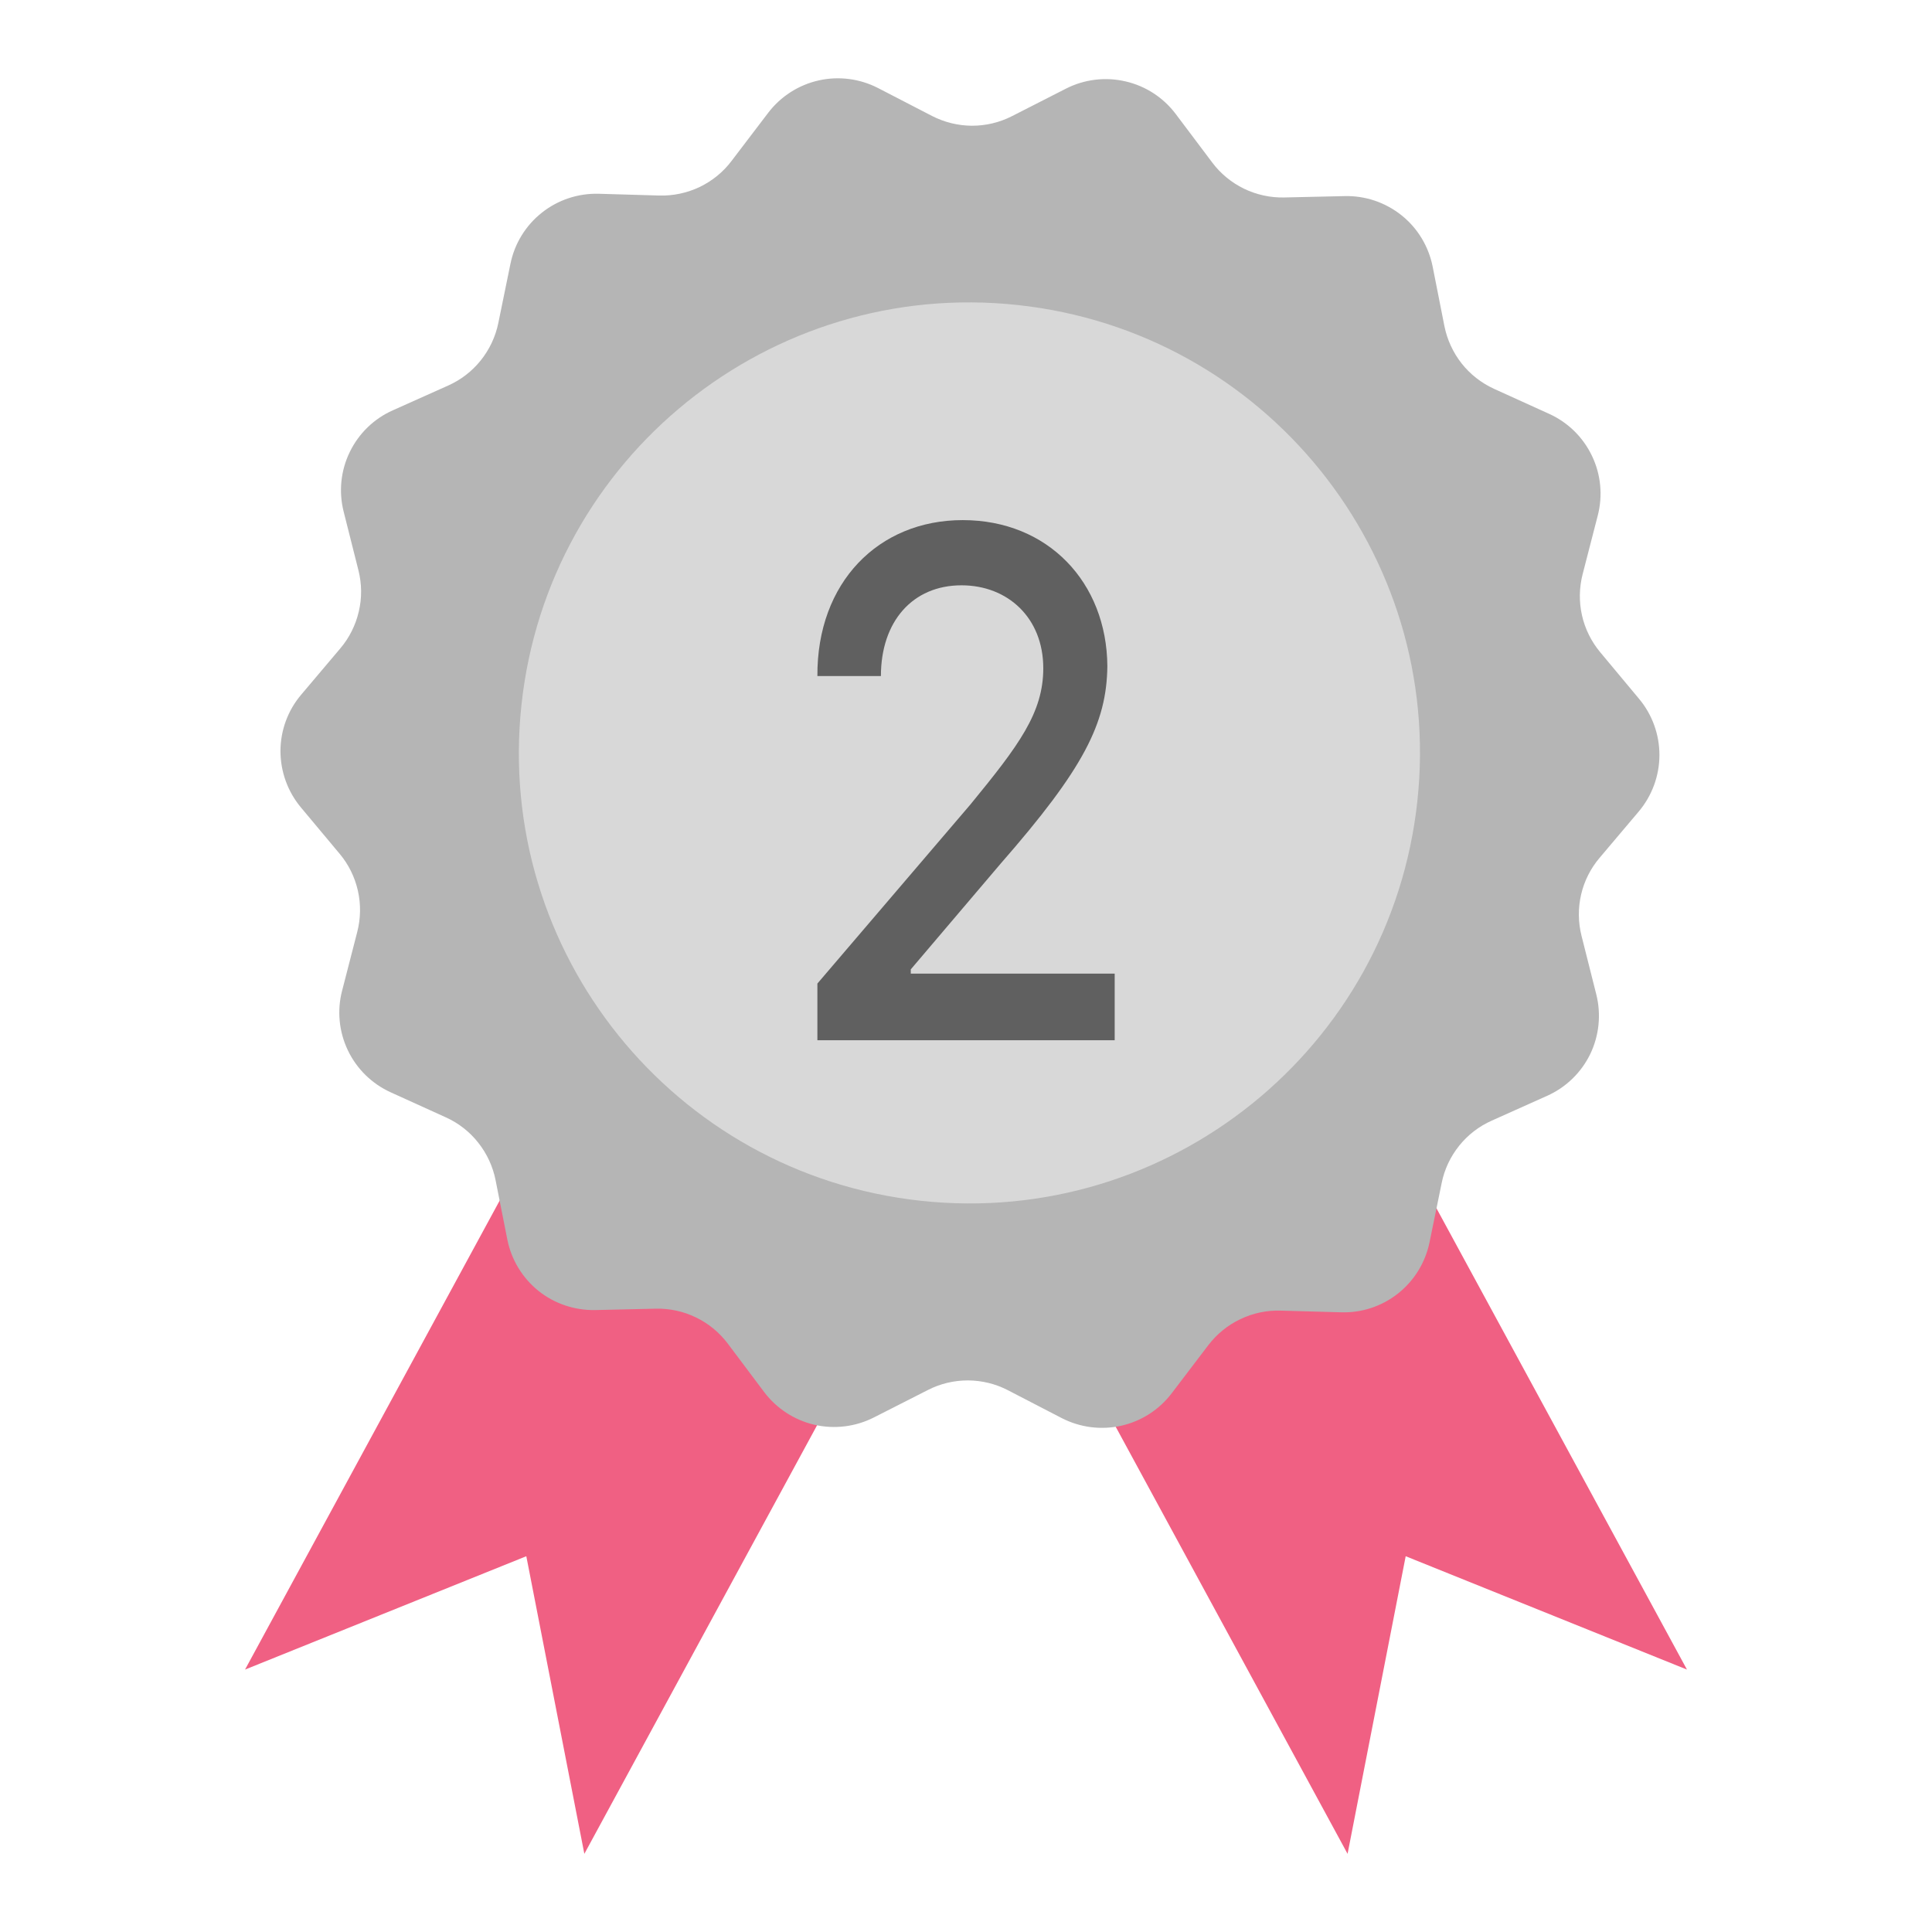
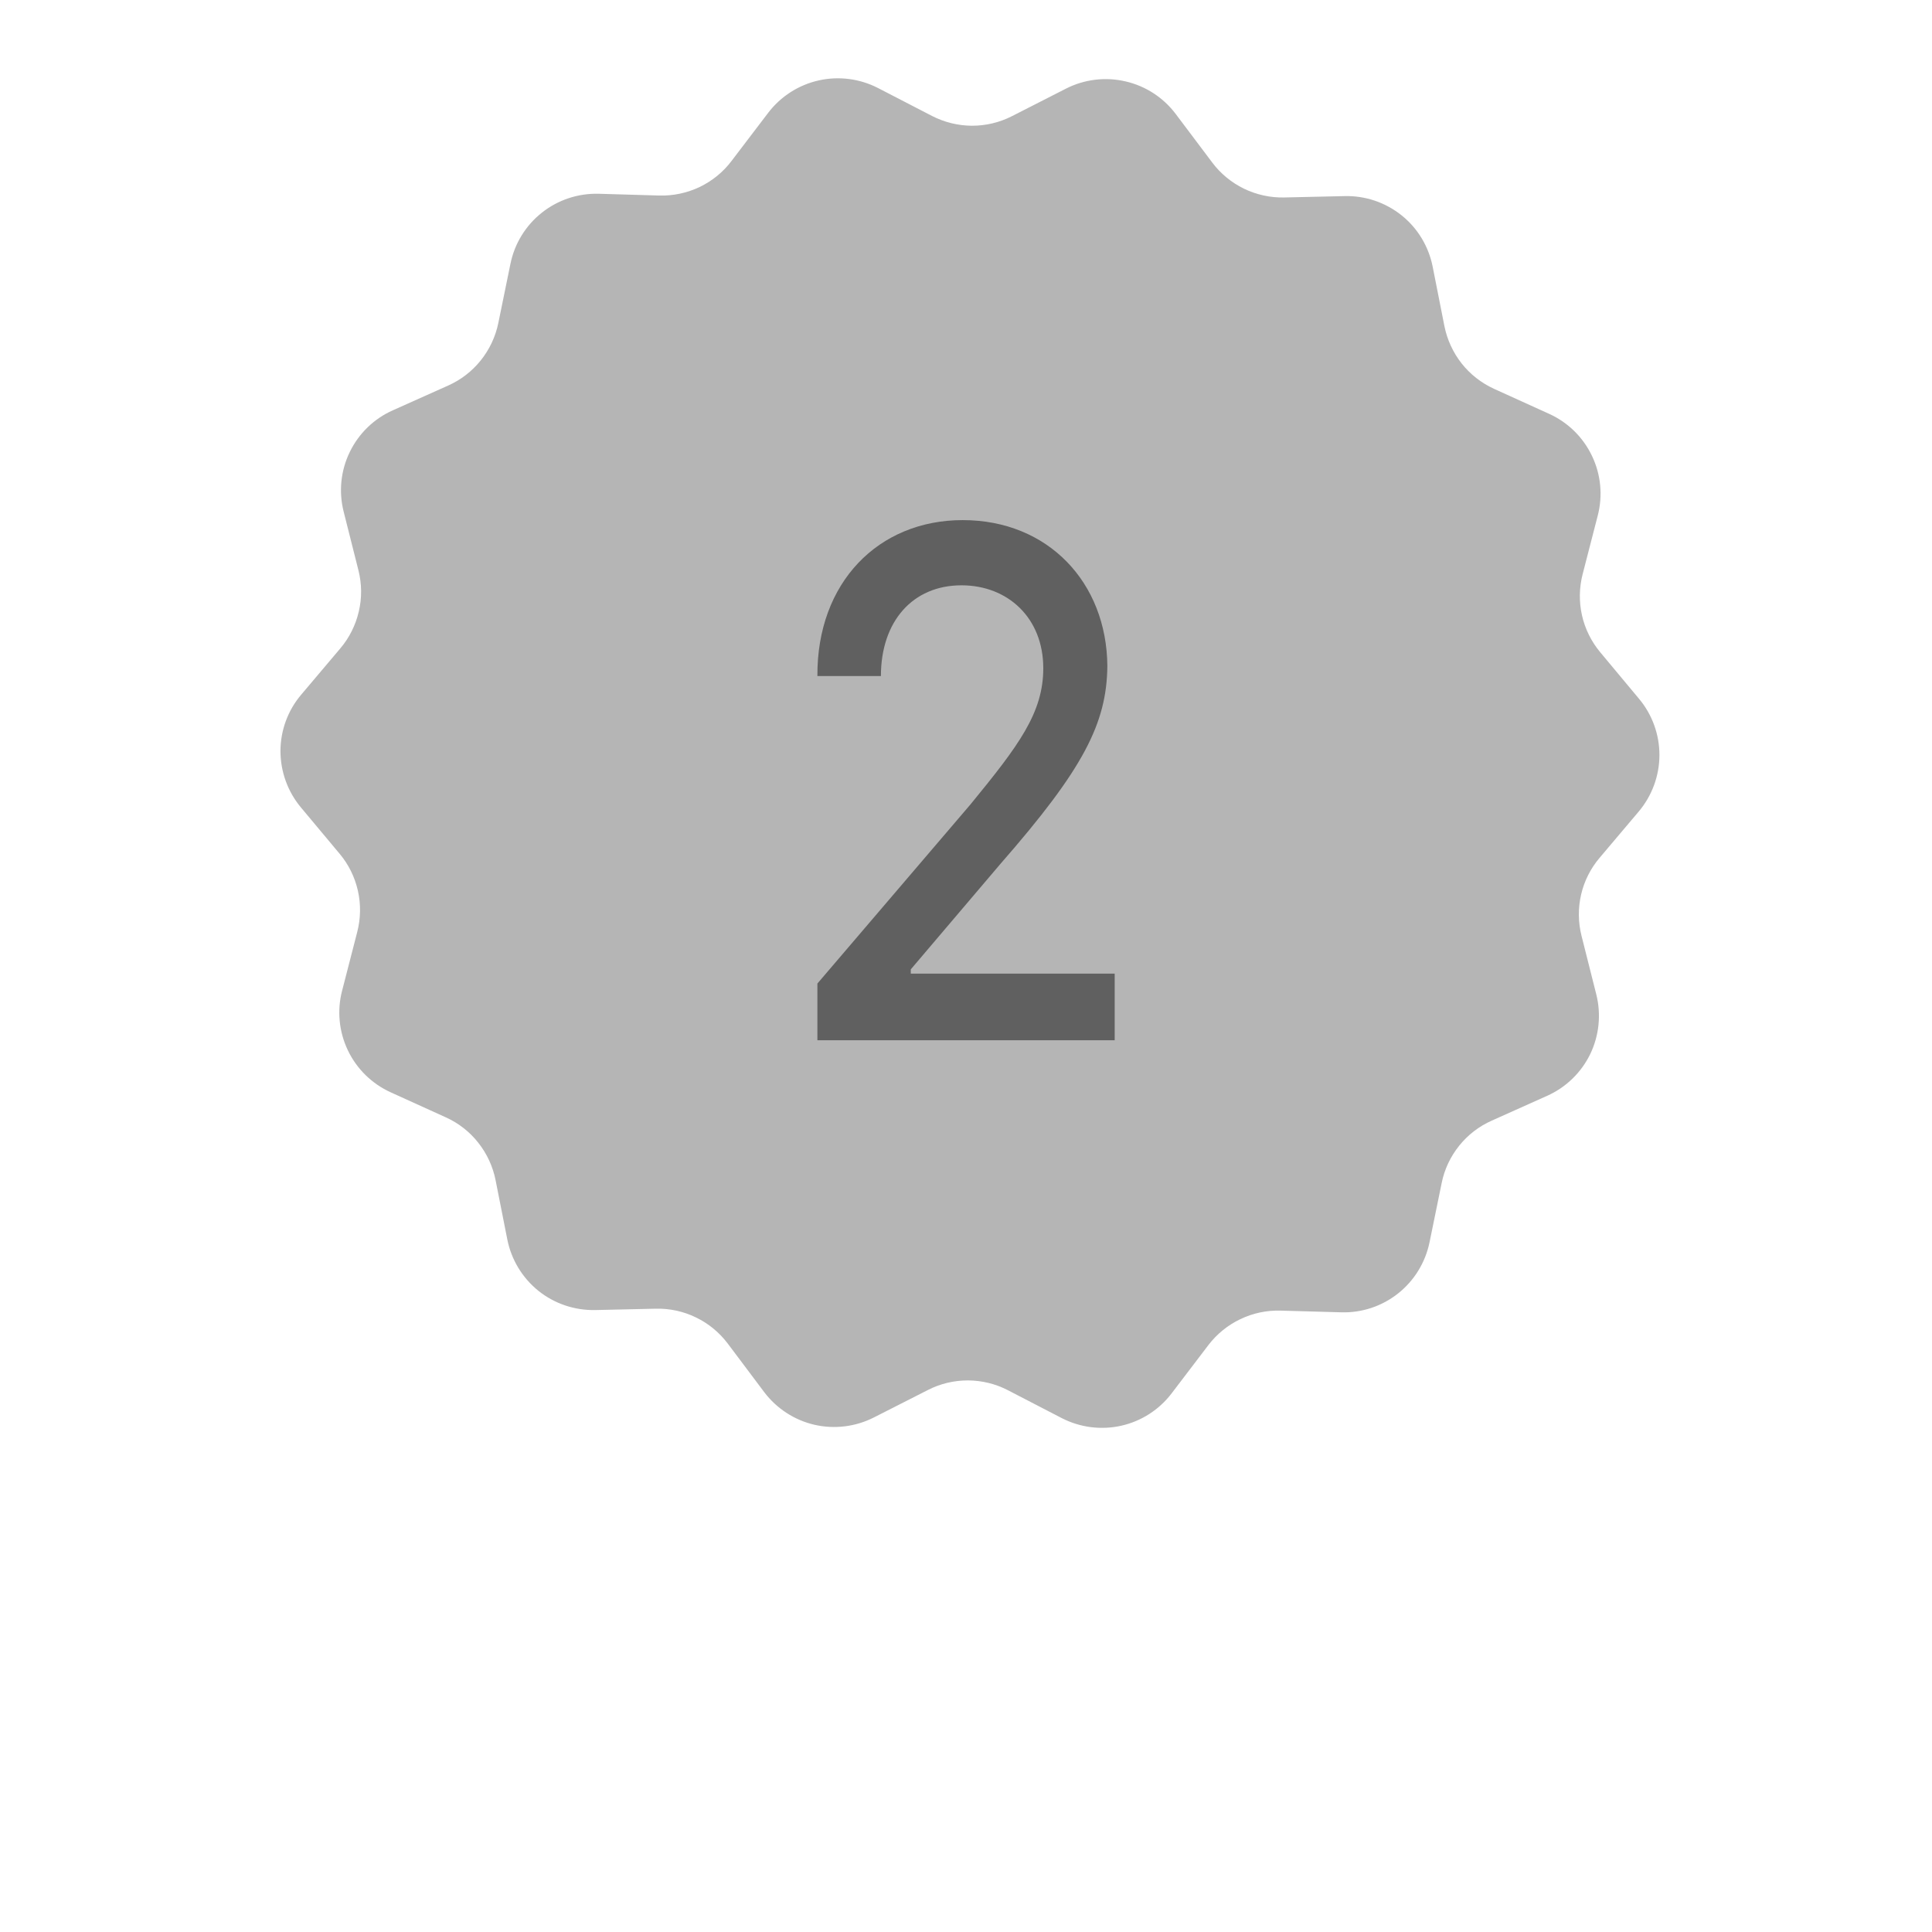
<svg xmlns="http://www.w3.org/2000/svg" width="24" height="24" viewBox="0 0 24 24" fill="none">
-   <path d="M7.259 23.029L6.538 19.332L3.044 20.74L7.485 12.56L11.701 14.849L7.259 23.029Z" fill="#F06083" />
-   <path d="M16.74 23.029L17.462 19.332L20.956 20.74L16.514 12.56L12.299 14.849L16.74 23.029Z" fill="#F06083" />
  <path d="M20.361 8.681L19.879 8.103C19.768 7.97 19.69 7.813 19.652 7.644C19.614 7.476 19.617 7.301 19.66 7.133L19.848 6.404C19.912 6.156 19.887 5.894 19.776 5.663C19.666 5.432 19.478 5.247 19.244 5.141L18.559 4.83C18.402 4.758 18.264 4.65 18.157 4.515C18.05 4.379 17.977 4.22 17.943 4.051L17.797 3.312C17.747 3.061 17.611 2.835 17.411 2.675C17.211 2.515 16.961 2.43 16.705 2.436L15.953 2.453C15.78 2.457 15.609 2.419 15.453 2.344C15.298 2.268 15.162 2.157 15.059 2.019L14.606 1.417C14.452 1.212 14.231 1.068 13.981 1.011C13.732 0.953 13.47 0.985 13.242 1.101L12.571 1.443C12.417 1.522 12.246 1.562 12.074 1.562C11.901 1.561 11.731 1.519 11.577 1.44L10.908 1.094C10.681 0.977 10.419 0.943 10.17 0.999C9.92 1.055 9.698 1.198 9.543 1.401L9.087 2C8.983 2.138 8.847 2.248 8.691 2.323C8.535 2.397 8.363 2.434 8.19 2.429L7.438 2.407C7.182 2.4 6.931 2.483 6.731 2.642C6.53 2.801 6.392 3.026 6.341 3.277L6.19 4.014C6.155 4.184 6.08 4.342 5.972 4.477C5.864 4.612 5.725 4.719 5.568 4.789L4.88 5.097C4.646 5.201 4.457 5.384 4.345 5.615C4.233 5.845 4.206 6.107 4.269 6.356L4.453 7.086C4.495 7.254 4.497 7.429 4.457 7.597C4.418 7.765 4.34 7.922 4.228 8.054L3.742 8.629C3.576 8.824 3.485 9.072 3.484 9.328C3.484 9.584 3.573 9.832 3.737 10.029L4.22 10.607C4.331 10.739 4.408 10.897 4.446 11.065C4.484 11.234 4.481 11.409 4.438 11.576L4.25 12.306C4.185 12.553 4.211 12.816 4.321 13.047C4.431 13.278 4.62 13.463 4.853 13.569L5.538 13.88C5.696 13.951 5.834 14.059 5.941 14.195C6.048 14.33 6.122 14.489 6.156 14.659L6.302 15.397C6.352 15.649 6.489 15.874 6.688 16.035C6.888 16.195 7.138 16.279 7.394 16.274L8.147 16.257C8.319 16.253 8.491 16.29 8.646 16.366C8.802 16.441 8.937 16.553 9.041 16.691L9.493 17.293C9.647 17.497 9.868 17.641 10.117 17.699C10.366 17.756 10.628 17.724 10.856 17.608L11.527 17.267C11.681 17.188 11.851 17.148 12.024 17.148C12.197 17.149 12.367 17.19 12.521 17.27L13.189 17.616C13.417 17.733 13.678 17.767 13.928 17.711C14.178 17.655 14.4 17.512 14.555 17.308L15.011 16.709C15.116 16.572 15.252 16.461 15.408 16.387C15.564 16.312 15.735 16.276 15.908 16.281L16.661 16.302C16.916 16.31 17.167 16.227 17.367 16.068C17.568 15.909 17.706 15.684 17.758 15.433L17.909 14.696C17.943 14.526 18.018 14.368 18.126 14.233C18.234 14.098 18.373 13.991 18.531 13.921L19.218 13.613C19.452 13.509 19.642 13.325 19.754 13.095C19.865 12.865 19.892 12.602 19.83 12.354L19.646 11.624C19.604 11.456 19.602 11.281 19.641 11.113C19.68 10.944 19.759 10.788 19.871 10.656L20.357 10.081C20.522 9.885 20.613 9.638 20.614 9.382C20.615 9.126 20.525 8.877 20.361 8.681Z" fill="#B5B5B5" />
-   <path d="M17.607 9.952C17.938 6.879 15.714 4.119 12.641 3.789C9.568 3.458 6.809 5.681 6.478 8.754C6.147 11.827 8.37 14.586 11.443 14.917C14.517 15.248 17.276 13.025 17.607 9.952Z" fill="#D8D8D8" />
  <path d="M10.154 12.922V12.218L12.057 9.991C12.656 9.26 12.96 8.855 12.96 8.301C12.96 7.676 12.52 7.271 11.944 7.271C11.337 7.271 10.943 7.72 10.943 8.398H10.154C10.147 7.236 10.912 6.461 11.959 6.461C13.02 6.461 13.748 7.236 13.756 8.274C13.748 8.987 13.46 9.551 12.429 10.73L11.314 12.042V12.095H13.847V12.922H10.154Z" fill="#606060" />
</svg>